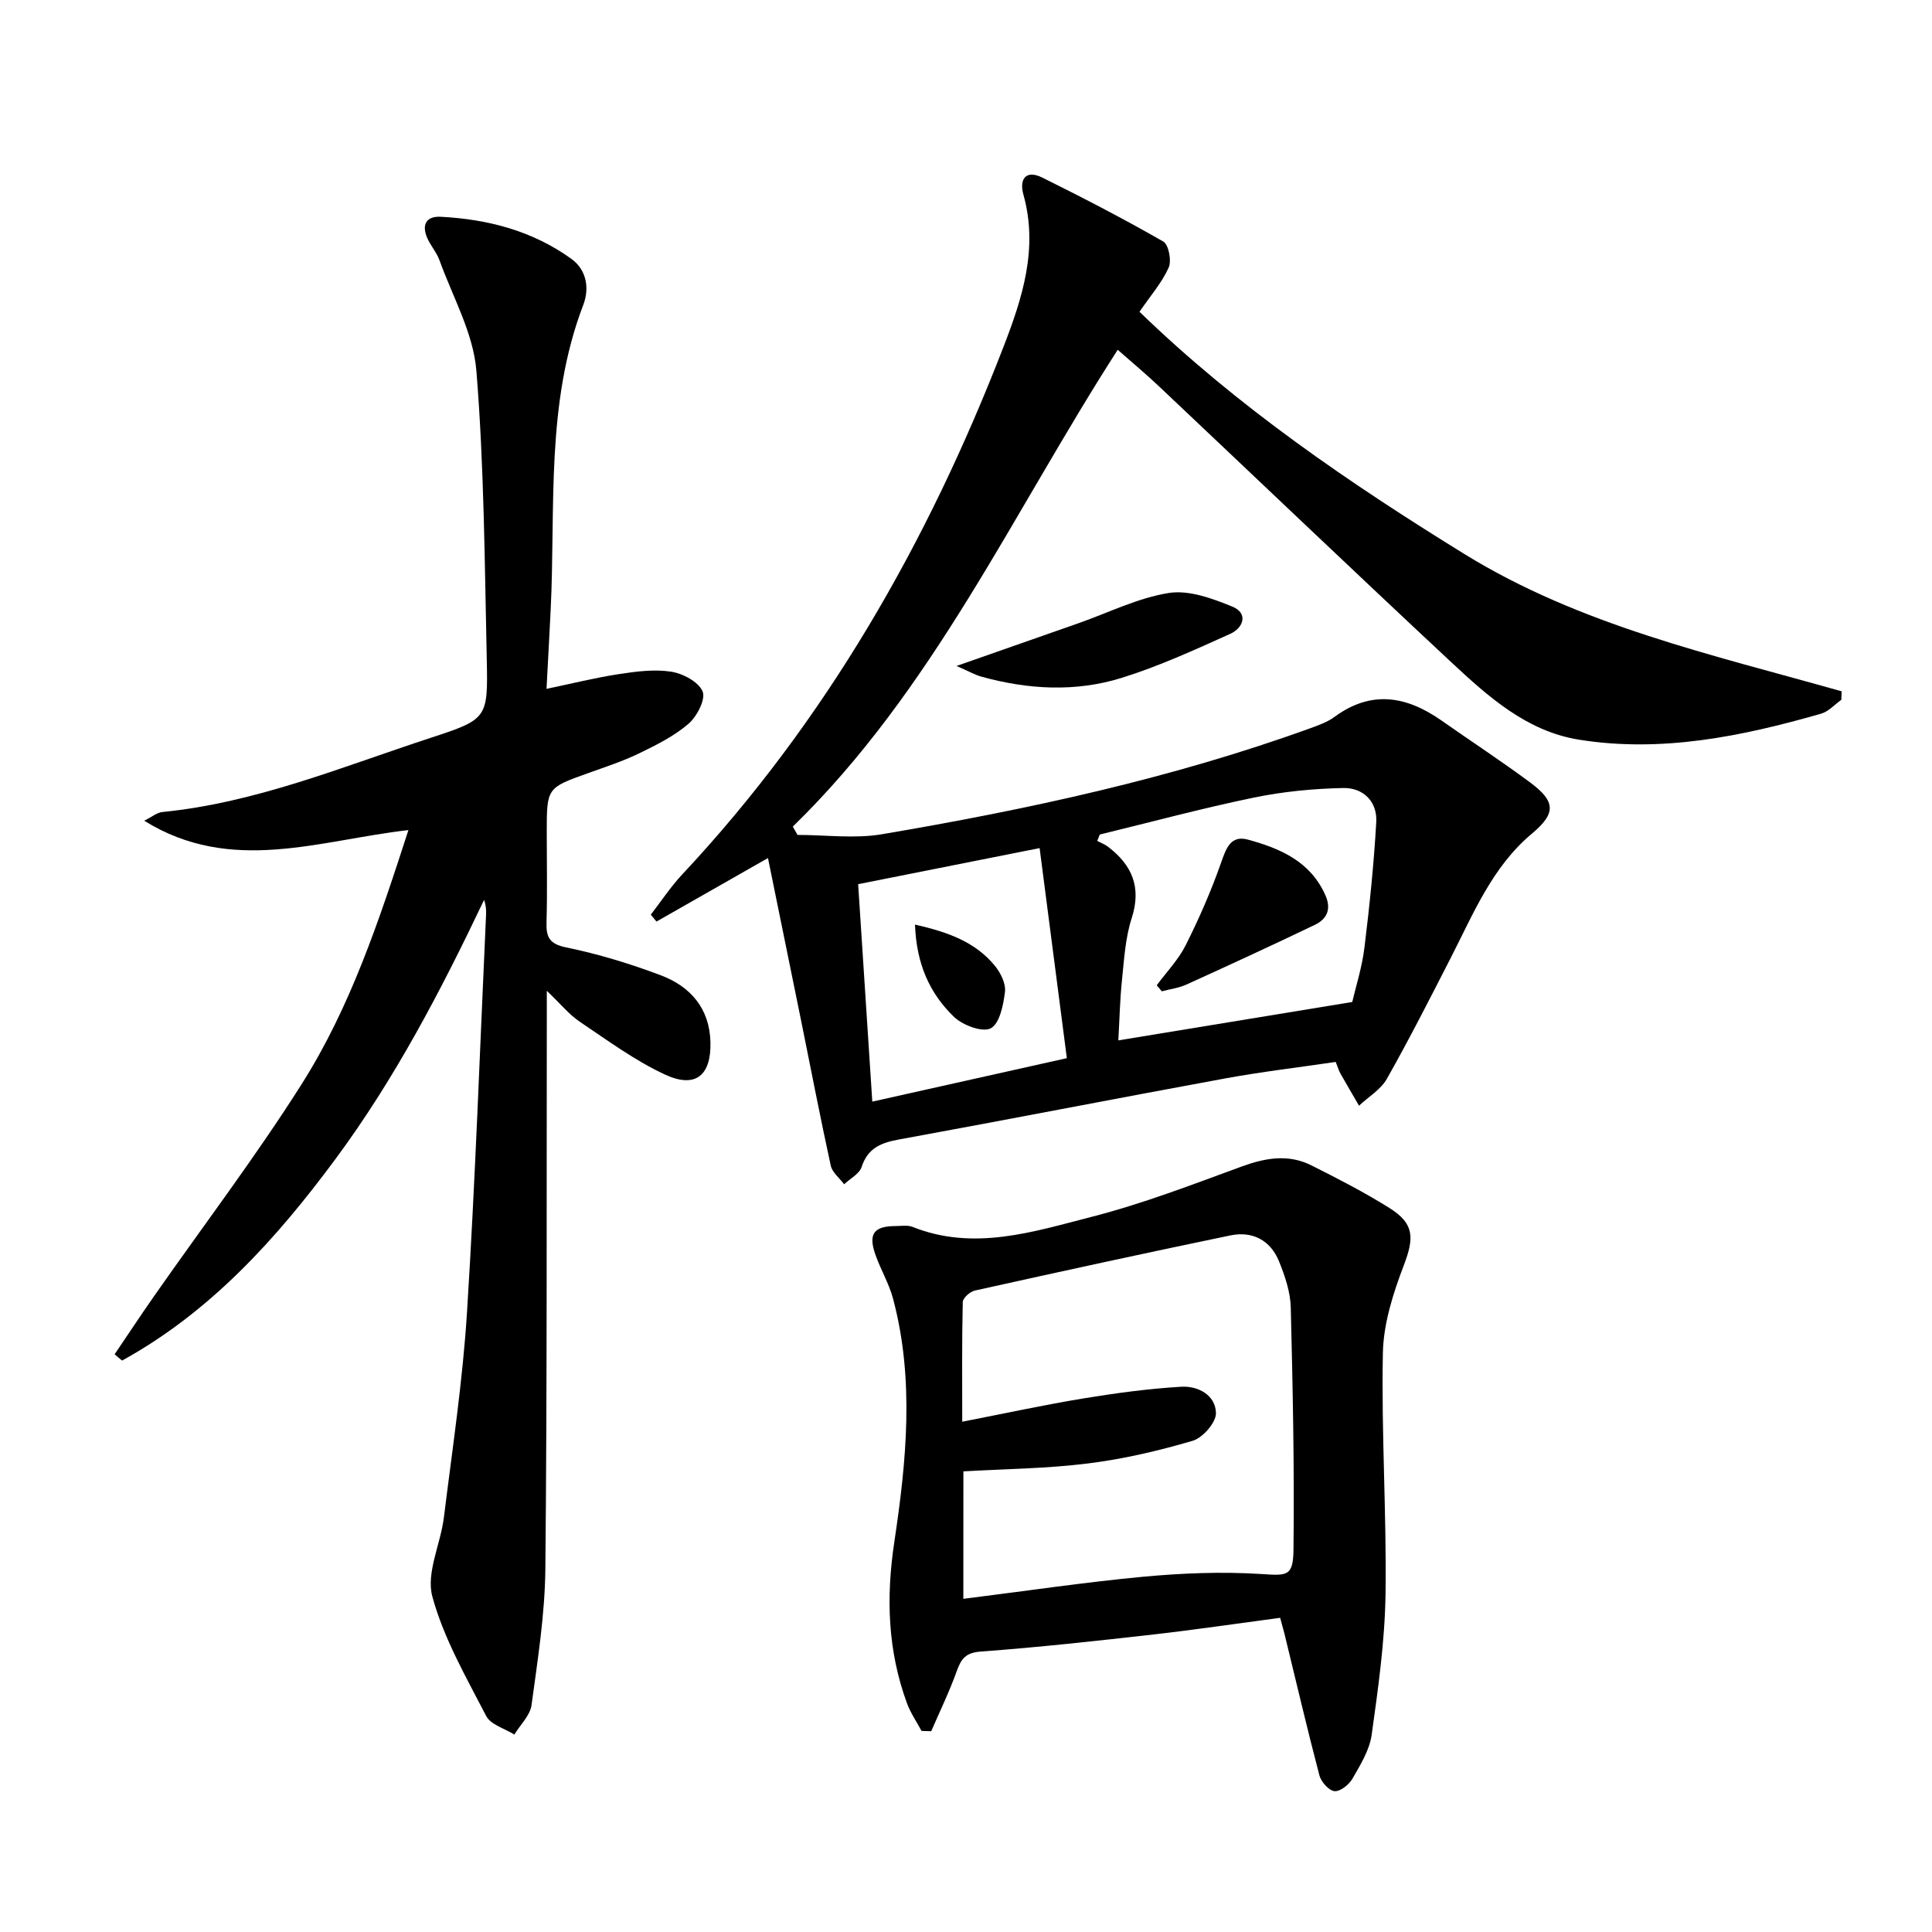
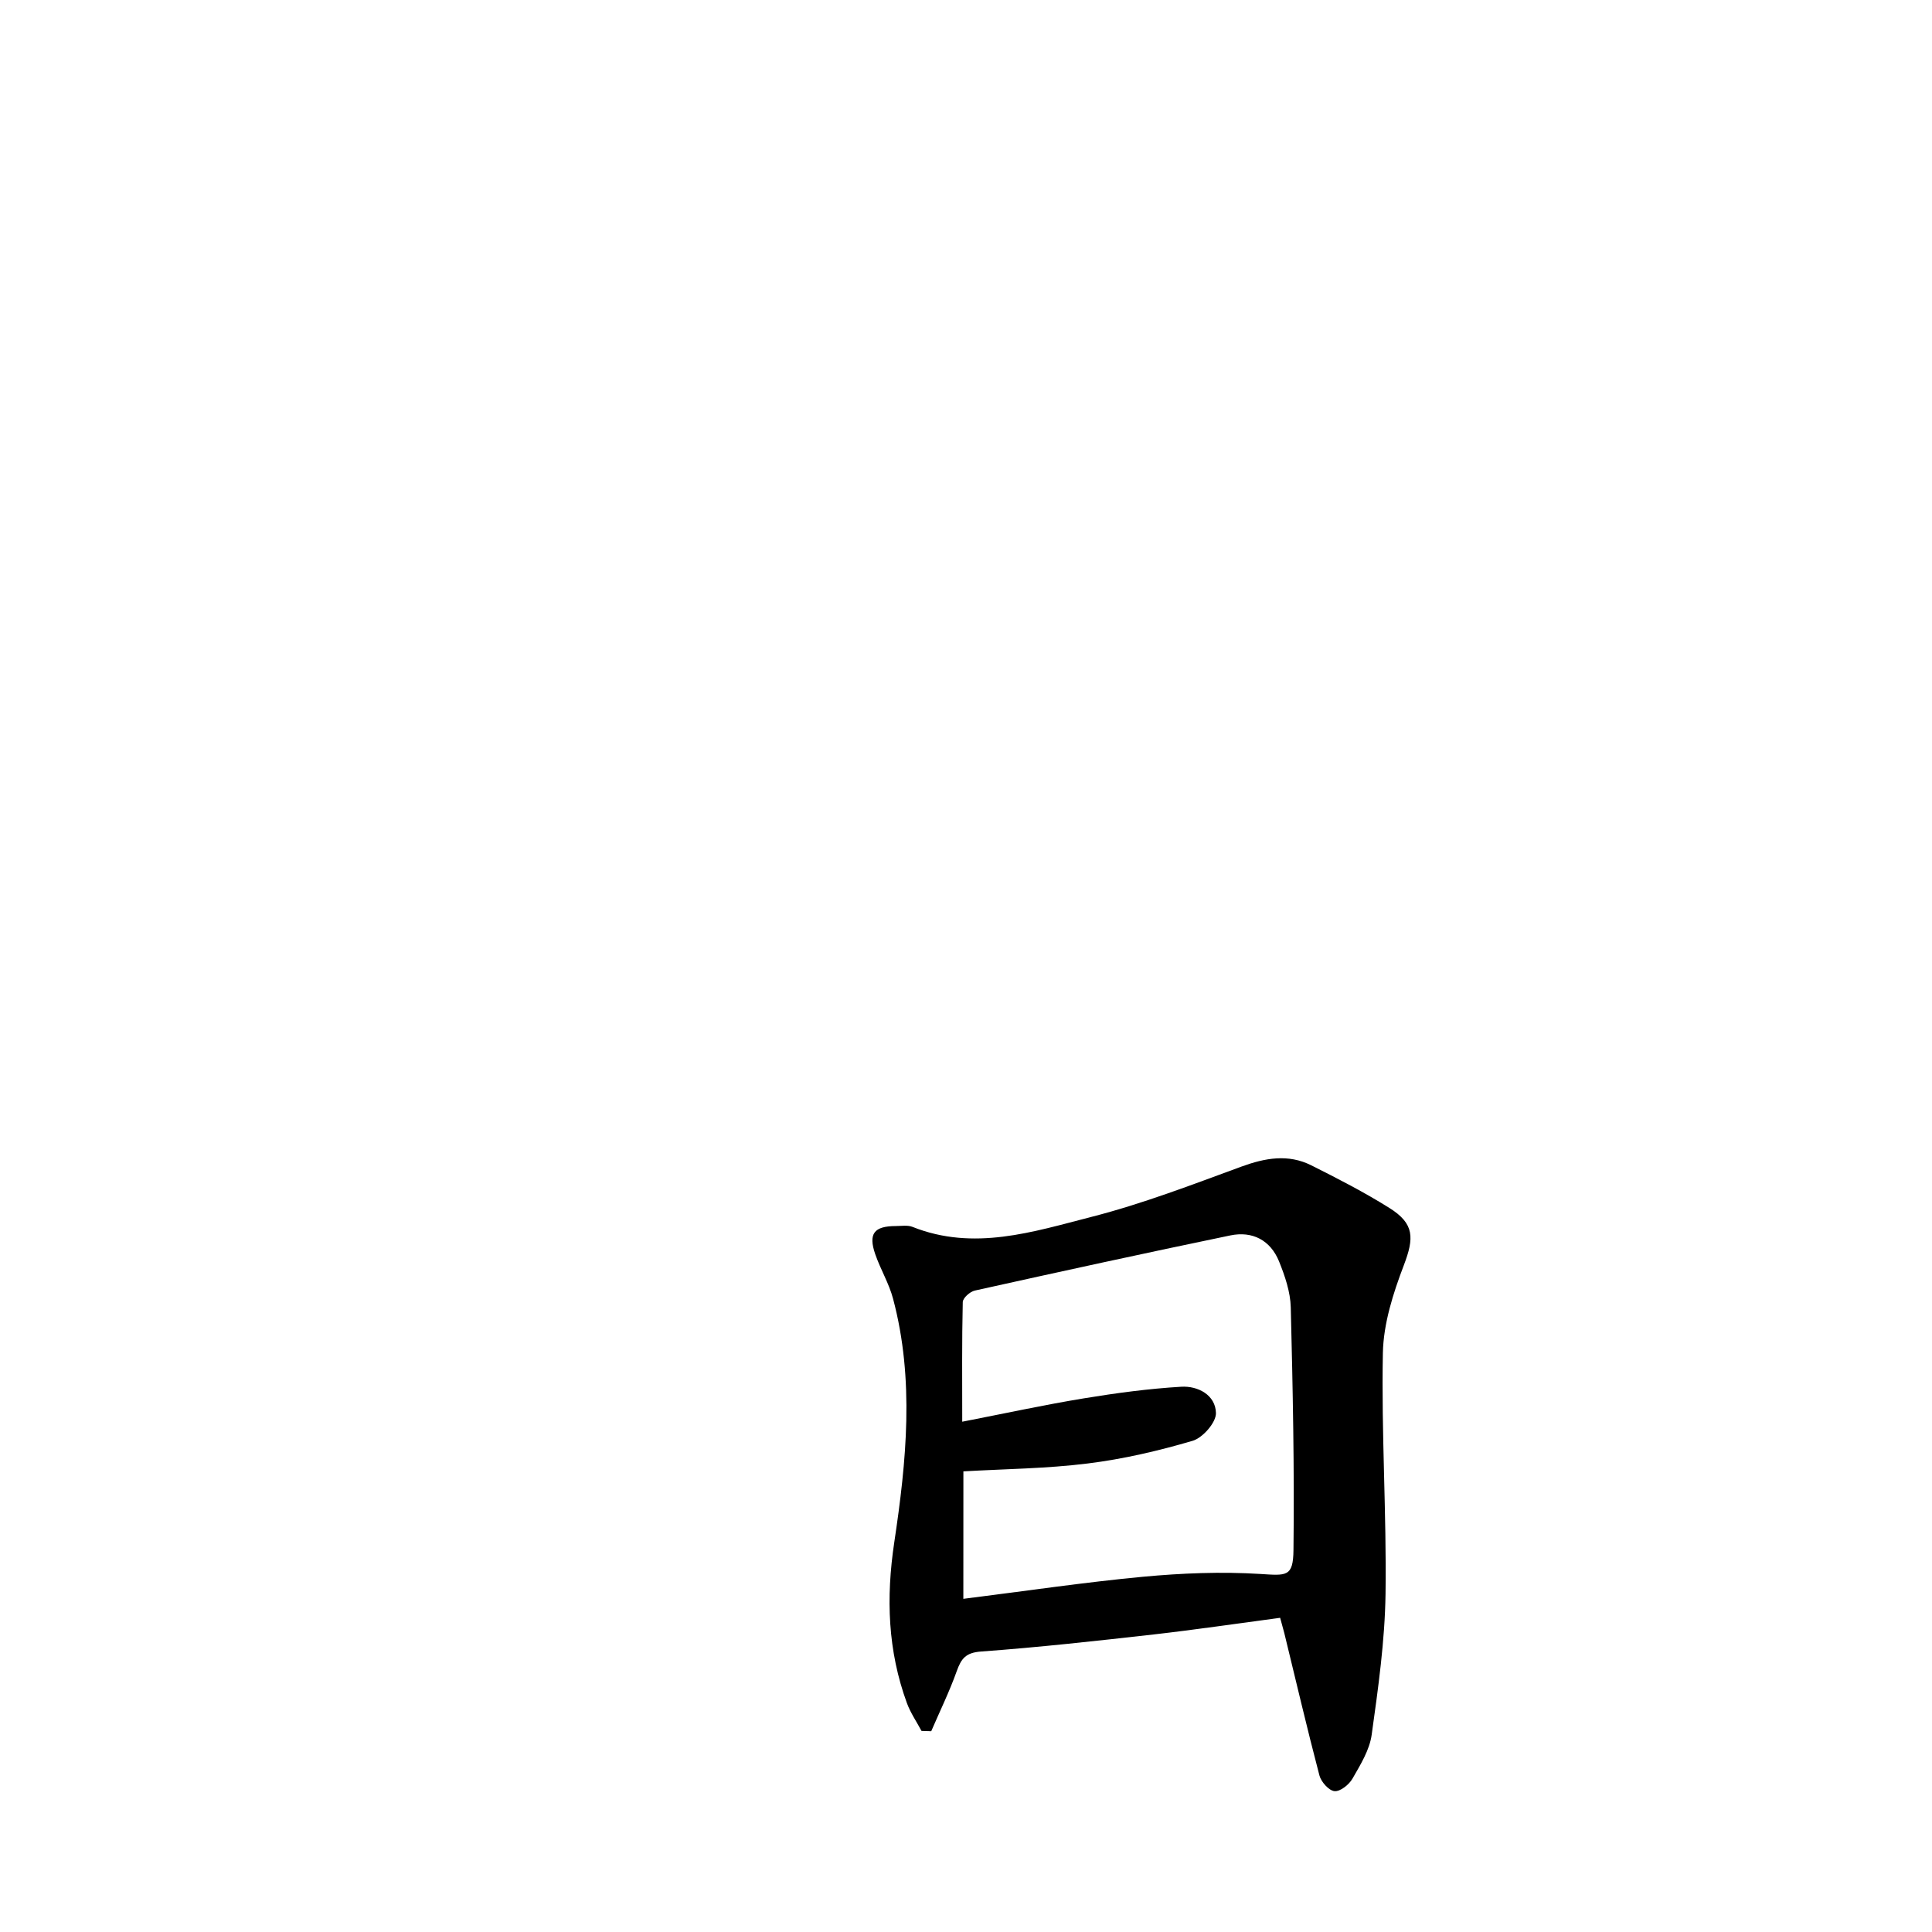
<svg xmlns="http://www.w3.org/2000/svg" enable-background="new 0 0 400 400" viewBox="0 0 400 400">
-   <path d="m159 177.65c-8.04 4.58-15.56 8.87-23.08 13.15-.39-.48-.78-.95-1.18-1.43 2.15-2.78 4.1-5.75 6.49-8.31 29.77-31.79 50.91-68.84 66.52-109.22 3.91-10.1 7.25-20.39 4.14-31.53-.89-3.18.45-5.26 3.93-3.53 8.46 4.19 16.85 8.54 25.03 13.23 1.11.64 1.75 3.98 1.11 5.4-1.39 3.1-3.74 5.78-6.04 9.14 20.2 19.58 43.33 35.38 67.26 50.15 24.01 14.82 51.35 20.85 78.11 28.43-.02.59-.04 1.17-.06 1.76-1.4.99-2.66 2.44-4.22 2.88-16.38 4.69-33.01 8.11-50.11 5.37-10.81-1.73-18.81-8.93-26.47-16.07-20.33-18.97-40.43-38.17-60.65-57.25-2.53-2.39-5.21-4.61-8.37-7.4-21.7 33.7-38.22 70.44-67.27 98.72.33.57.65 1.15.98 1.72 5.84 0 11.81.82 17.48-.14 30.13-5.11 59.96-11.54 88.78-21.98 1.71-.62 3.51-1.28 4.95-2.34 7.61-5.58 14.88-4.29 22.09.76 6.13 4.3 12.4 8.4 18.41 12.86 5.35 3.97 5.28 6.43.34 10.57-8.2 6.86-12.1 16.53-16.79 25.69-4.31 8.42-8.6 16.86-13.25 25.09-1.26 2.22-3.8 3.72-5.76 5.55-1.29-2.22-2.59-4.43-3.85-6.66-.32-.57-.51-1.23-.98-2.4-7.55 1.12-15.26 2.02-22.89 3.42-22.53 4.13-45.01 8.53-67.54 12.64-3.71.68-6.43 1.76-7.72 5.69-.47 1.43-2.37 2.4-3.62 3.58-.95-1.28-2.46-2.44-2.77-3.86-2.16-9.88-4.07-19.81-6.08-29.73-2.28-11.2-4.57-22.39-6.92-33.95zm68.7-4.87c-.18.44-.36.88-.53 1.32.74.4 1.56.7 2.22 1.2 5.01 3.81 6.98 8.41 4.91 14.82-1.31 4.05-1.56 8.47-2 12.75-.44 4.15-.52 8.34-.76 12.53 16.35-2.68 32.03-5.26 48.43-7.95.73-3.15 2.01-7.11 2.51-11.17 1.07-8.66 1.96-17.36 2.46-26.08.24-4.29-2.75-7.14-6.85-7.05-6.21.13-12.49.74-18.57 2-10.69 2.21-21.22 5.05-31.82 7.63zm-6.82 46.3c-1.95-15.01-3.75-28.89-5.64-43.49-13.37 2.66-25.45 5.06-37.57 7.47.98 15.08 1.91 29.41 2.93 45.02 13.38-2.98 26.25-5.86 40.28-9z" />
-   <path d="m23.73 280.39c2.74-4.04 5.42-8.11 8.22-12.11 10.2-14.59 20.99-28.8 30.51-43.83 10.1-15.94 16.03-33.85 22.1-52.59-18.49 2.1-36.68 9.26-54.71-1.94 1.59-.78 2.64-1.69 3.76-1.8 19.41-1.92 37.28-9.38 55.56-15.36 11.72-3.84 11.87-4.03 11.61-16.19-.44-19.95-.54-39.95-2.15-59.82-.63-7.77-4.9-15.27-7.63-22.84-.61-1.69-1.92-3.12-2.61-4.79-1.09-2.64-.1-4.39 2.83-4.24 9.78.5 19.03 2.91 27.07 8.71 3.24 2.34 3.75 6.2 2.47 9.54-7.84 20.48-5.71 41.96-6.75 63.12-.26 5.28-.55 10.57-.86 16.37 5.29-1.1 10.06-2.3 14.9-3.04 3.59-.55 7.36-1.06 10.88-.52 2.44.37 5.71 2.11 6.54 4.1.67 1.61-1.17 5.18-2.92 6.69-2.96 2.55-6.63 4.38-10.19 6.11-3.43 1.66-7.09 2.85-10.68 4.14-8.47 3.03-8.48 3.01-8.48 12.31 0 6.17.13 12.33-.05 18.49-.09 3.11.55 4.53 4.1 5.26 6.63 1.36 13.19 3.36 19.53 5.75 6.16 2.32 10.15 6.86 10.31 13.9.16 6.85-3.09 9.59-9.38 6.68-6.25-2.89-11.92-7.09-17.69-10.96-2.16-1.45-3.86-3.58-6.81-6.4v6.19c-.06 37.82.07 75.65-.3 113.47-.09 9.42-1.59 18.85-2.86 28.22-.29 2.16-2.33 4.08-3.56 6.11-2-1.25-4.9-2.04-5.83-3.84-4.16-8.05-8.81-16.11-11.15-24.74-1.32-4.87 1.7-10.83 2.39-16.35 1.75-14.16 3.9-28.31 4.79-42.53 1.72-27.38 2.68-54.8 3.94-82.21.05-.98.01-1.96-.41-3.13-8.9 18.72-18.45 37.01-30.79 53.68-12.27 16.58-25.92 31.65-44.15 41.69-.55-.42-1.05-.86-1.55-1.3z" />
  <path d="m265.04 334.95c-8.82 1.17-17.51 2.46-26.22 3.45-11.88 1.34-23.78 2.66-35.7 3.53-3.18.23-4.11 1.47-5.04 4.07-1.51 4.23-3.5 8.3-5.28 12.43-.67-.02-1.34-.04-2.01-.06-1.02-1.91-2.28-3.74-3.02-5.75-3.97-10.85-4.35-21.79-2.62-33.31 2.51-16.72 4.21-33.67-.25-50.42-.84-3.18-2.61-6.09-3.69-9.22-1.47-4.25-.26-5.81 4.23-5.83 1.16 0 2.46-.23 3.48.17 12.68 5.06 24.97 1.03 37.06-2.07 10.55-2.7 20.8-6.65 31.05-10.41 4.93-1.8 9.68-2.65 14.46-.26 5.49 2.75 10.97 5.57 16.16 8.82 5.21 3.26 5.15 6.21 3 11.86-2.21 5.79-4.22 12.07-4.34 18.17-.33 16.62.78 33.27.55 49.9-.14 9.74-1.52 19.48-2.87 29.15-.44 3.16-2.33 6.21-3.97 9.07-.71 1.25-2.54 2.71-3.72 2.6-1.17-.11-2.78-1.92-3.13-3.26-2.57-9.78-4.87-19.64-7.27-29.47-.25-.94-.52-1.88-.86-3.16zm-65.59-3.93c12.86-1.61 25-3.42 37.2-4.57 8.04-.75 16.2-1.08 24.25-.58 5.44.34 6.84.67 6.9-4.96.2-16.74-.14-33.48-.56-50.22-.08-3.21-1.21-6.52-2.43-9.54-1.78-4.38-5.51-6.32-10.08-5.37-17.67 3.66-35.3 7.51-52.91 11.42-1 .22-2.47 1.54-2.49 2.38-.19 8.07-.11 16.14-.11 24.77 8.9-1.73 16.99-3.49 25.14-4.83 6.69-1.1 13.44-2.01 20.2-2.41 3.46-.21 7.11 1.71 7.19 5.45.04 1.95-2.73 5.12-4.82 5.74-7.1 2.09-14.4 3.79-21.75 4.7-8.49 1.06-17.1 1.13-25.72 1.63-.01 8.78-.01 17.2-.01 26.39z" />
-   <path d="m198.04 137.88c9.26-3.24 17.21-6.03 25.17-8.82 6.25-2.19 12.35-5.27 18.78-6.29 4.16-.66 9.01 1.13 13.15 2.82 3.37 1.38 2.28 4.41-.41 5.63-7.37 3.32-14.78 6.72-22.48 9.12-9.55 2.98-19.39 2.43-29.04-.24-1.42-.4-2.75-1.17-5.17-2.22z" />
-   <path d="m239.49 203.99c2.03-2.75 4.49-5.29 6-8.3 2.78-5.54 5.28-11.26 7.33-17.1 1.05-3.01 2-5.73 5.57-4.75 6.64 1.82 12.86 4.47 15.99 11.44 1.32 2.94.38 4.98-2.16 6.2-8.81 4.23-17.68 8.32-26.58 12.36-1.59.72-3.4.95-5.1 1.4-.36-.41-.7-.83-1.05-1.25z" />
-   <path d="m189.44 191.43c7.07 1.59 12.56 3.69 16.53 8.52 1.19 1.44 2.3 3.67 2.1 5.38-.32 2.72-1.11 6.61-2.95 7.57-1.73.9-5.81-.64-7.62-2.38-4.99-4.82-7.77-10.91-8.06-19.09z" />
</svg>